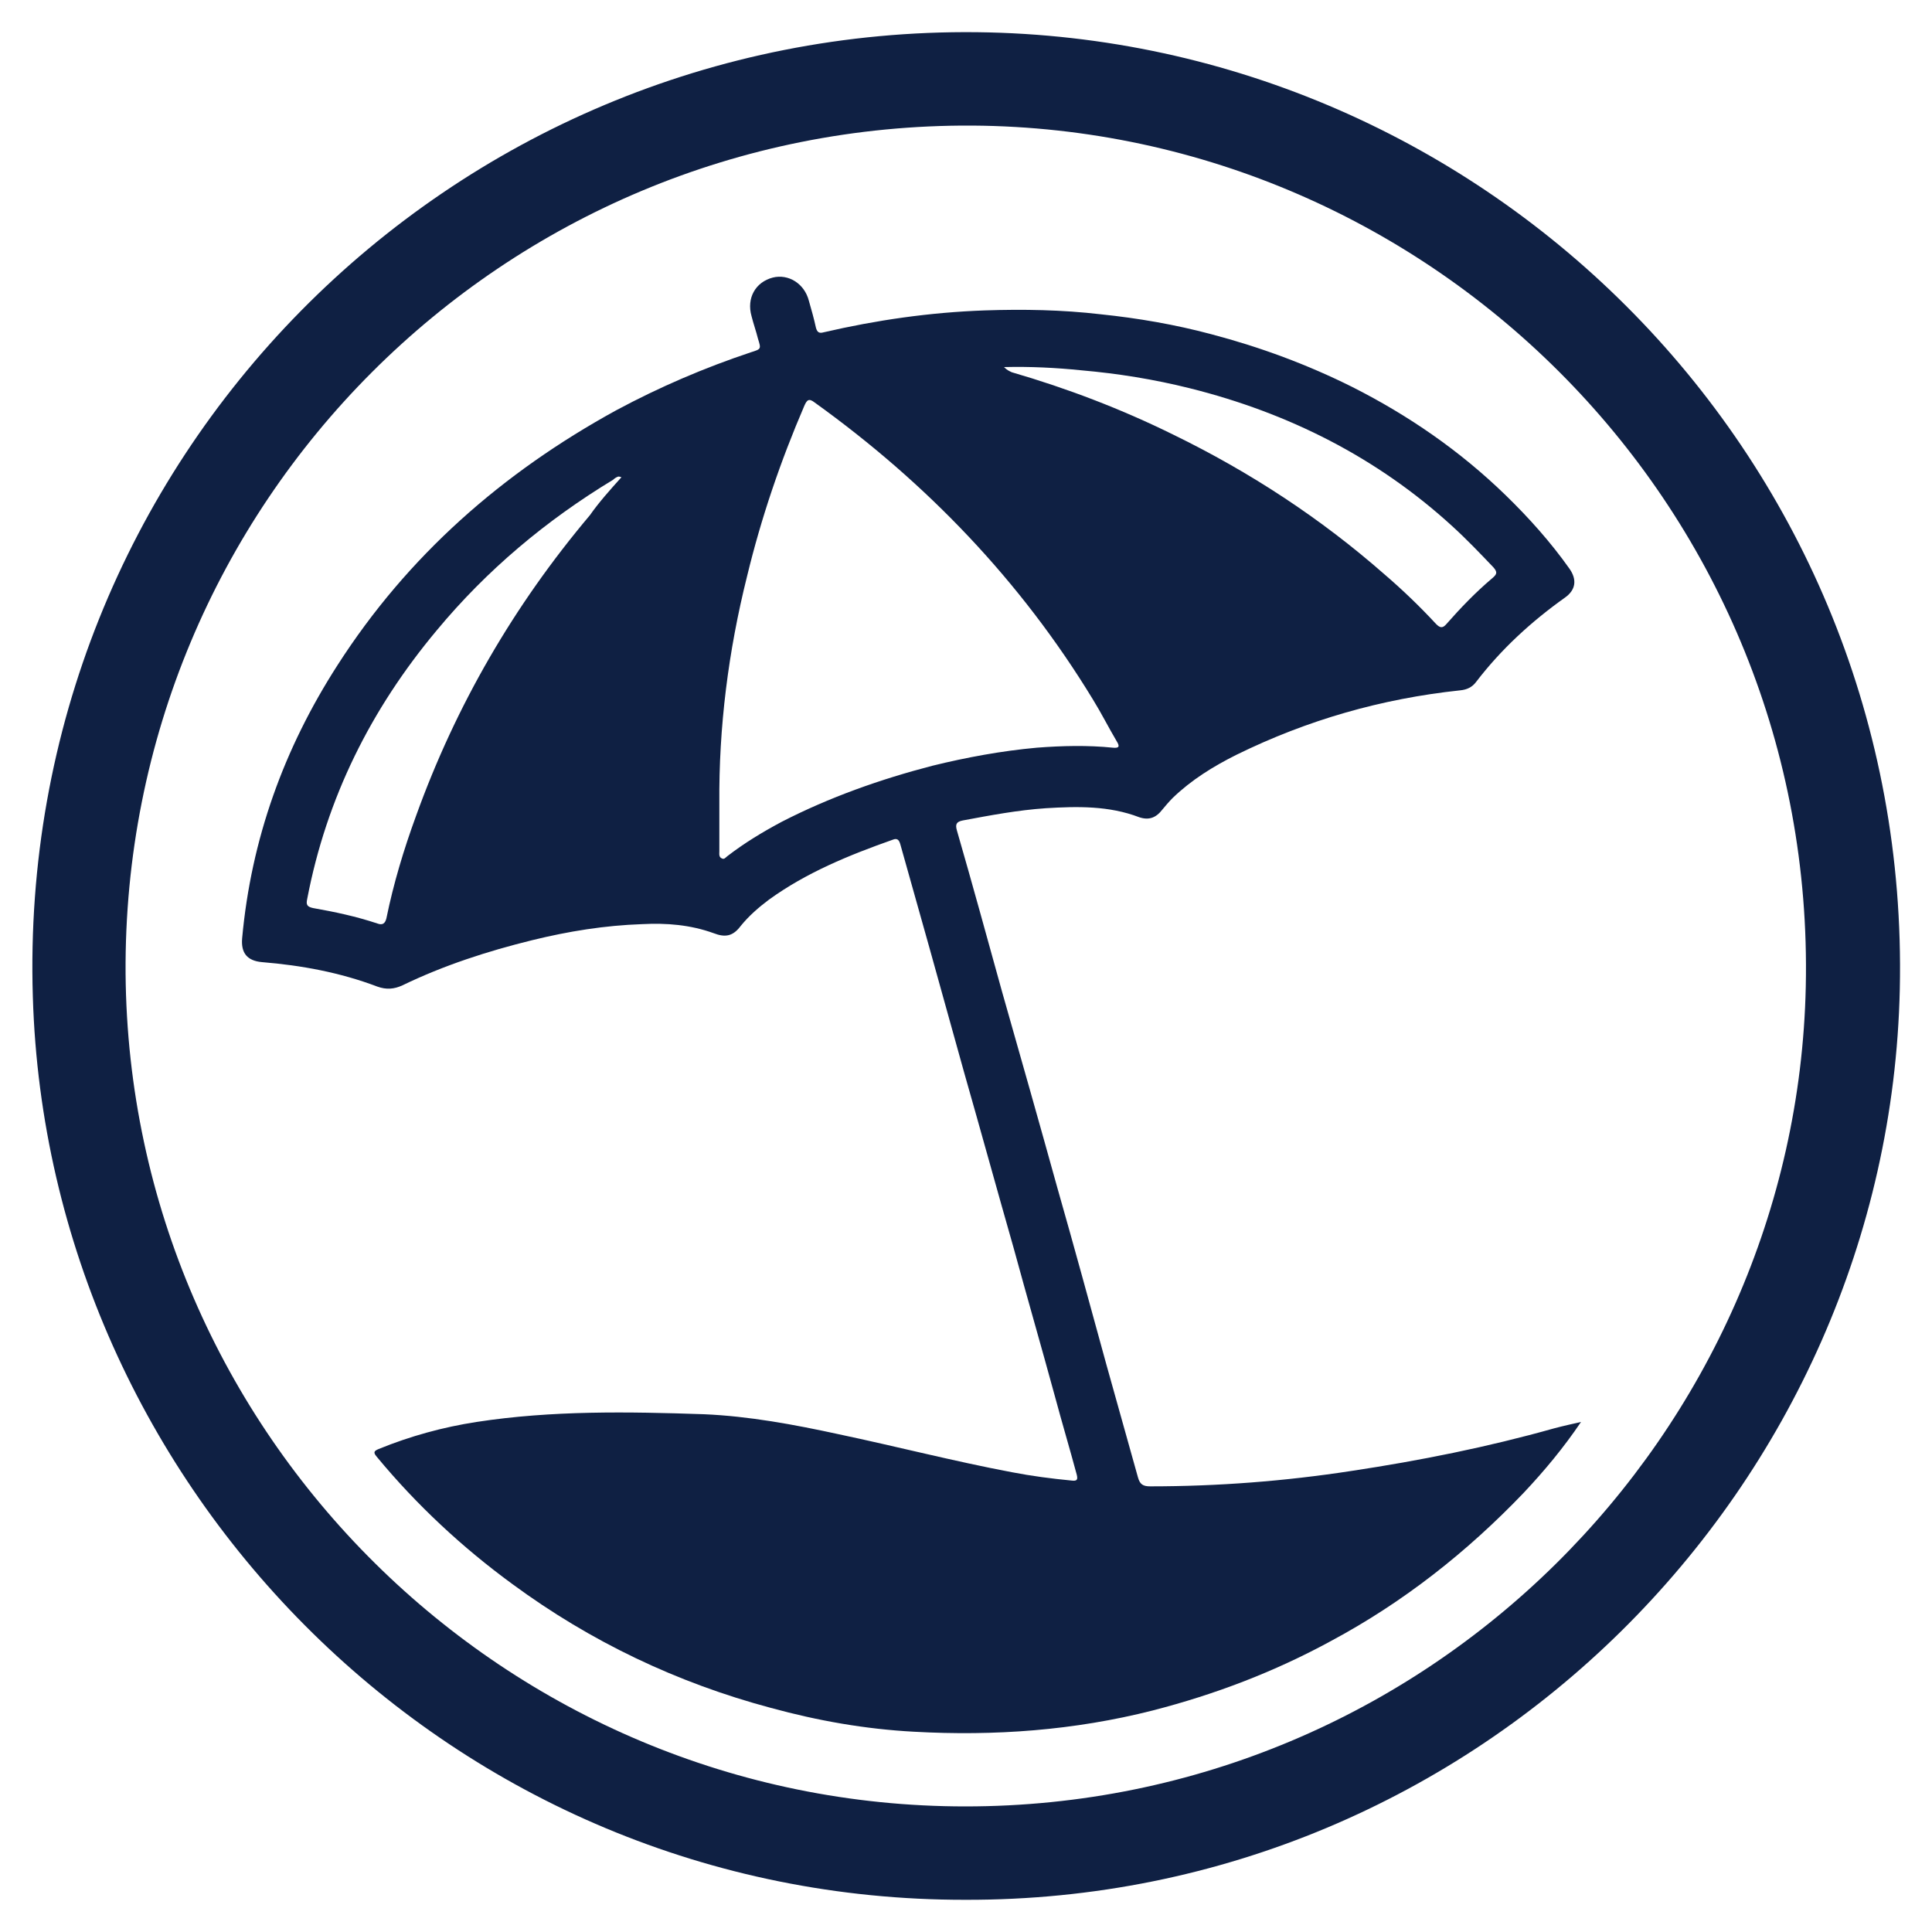
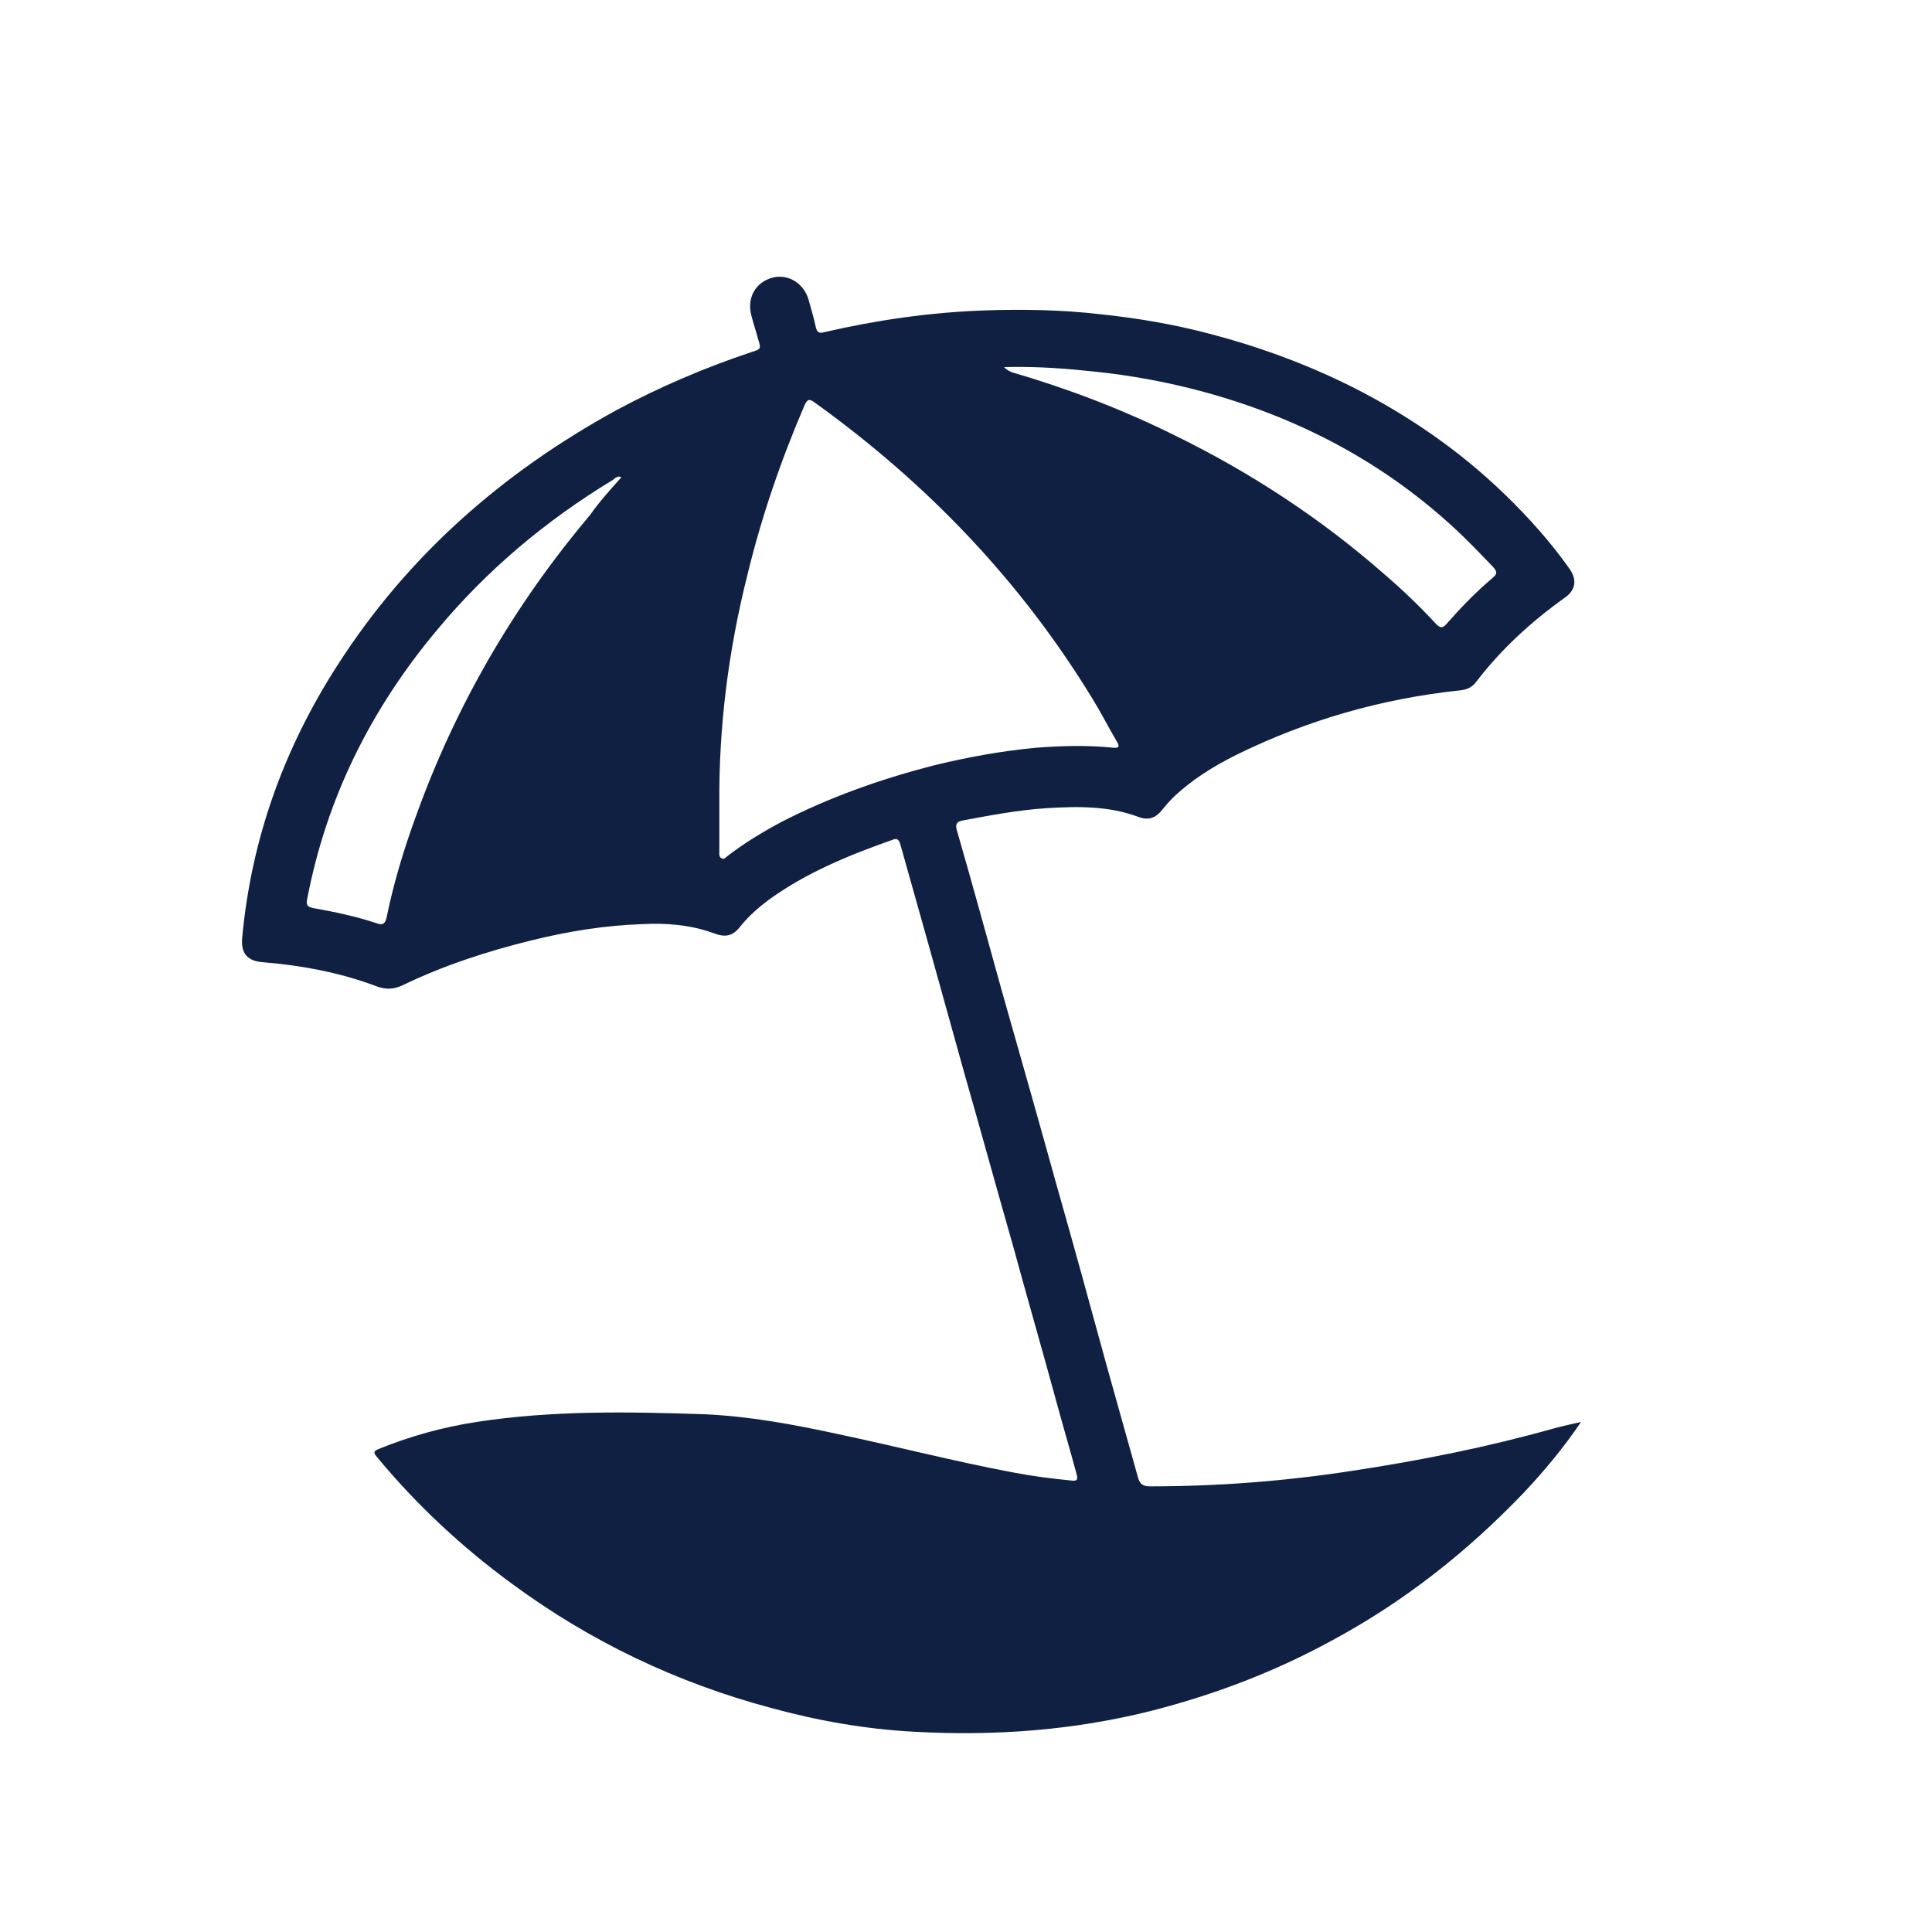
<svg xmlns="http://www.w3.org/2000/svg" version="1.1" id="Layer_1" x="0px" y="0px" viewBox="0 0 300 300" style="enable-background:new 0 0 300 300;" xml:space="preserve">
  <style type="text/css"> .st0{fill:#0F2043;} </style>
  <g>
-     <path class="st0" d="M149.9,295C70.4,295.1,7.4,231.2,5.1,154.8C2.5,71.4,69.8,4.1,151.7,5C231,5.9,296.8,71.3,295,153.6 C293.3,230.7,229.7,295.2,149.9,295z M149.9,280.5c71.9,0,129-57.9,130.5-127.3c1.6-73.9-57.7-133.2-129.4-133.7 C78.1,19.1,19,78.2,19.5,151.2C20.1,222.8,78.6,280.5,149.9,280.5z" />
    <path class="st0" d="M245.5,220.8c-2.7,4-5.7,7.6-8.9,11c-8.8,9.2-18.7,17-29.9,23c-8.8,4.8-18,8.3-27.7,10.8 c-12.2,3.1-24.6,4-37.1,3.3c-7.5-0.4-14.9-1.7-22.2-3.7c-14.6-3.9-28-10.3-40.1-19.2c-7.8-5.7-14.9-12.3-21.1-19.8 c-0.6-0.7-0.4-0.9,0.3-1.2c4.9-2,10-3.4,15.2-4.2c11.7-1.8,23.5-1.6,35.3-1.2c7,0.3,14,1.6,20.9,3.1c9,1.9,17.9,4.2,26.9,5.9 c3.1,0.6,6.2,1,9.3,1.3c0.8,0.1,1-0.1,0.8-0.9c-1.1-4.1-2.3-8.1-3.4-12.2c-2.1-7.7-4.3-15.3-6.4-23c-2.6-9.1-5.1-18.2-7.7-27.3 c-1.8-6.5-3.6-12.9-5.4-19.4c-1.5-5.3-3-10.7-4.5-16c-0.2-0.7-0.5-1-1.2-0.7c-6.8,2.4-13.4,5.1-19.2,9.3c-1.6,1.2-3.1,2.5-4.4,4.1 c-1.2,1.6-2.4,1.8-4.2,1.1c-3.6-1.3-7.3-1.6-11.1-1.4c-5.8,0.2-11.4,1.1-17.1,2.5c-6.9,1.7-13.7,3.9-20.1,7 c-1.3,0.6-2.5,0.7-3.9,0.2c-5.8-2.2-11.8-3.3-17.9-3.8c-2.3-0.2-3.3-1.4-3.1-3.7c1.4-15.4,6.5-29.5,14.8-42.4 c10.9-17,25.6-29.9,43.3-39.6c6.7-3.6,13.7-6.6,20.9-9c1.6-0.5,1.6-0.5,1.1-2.1c-0.3-1.2-0.7-2.3-1-3.5c-0.8-2.8,0.6-5.3,3.3-6 c2.4-0.6,4.9,0.9,5.6,3.6c0.4,1.4,0.8,2.8,1.1,4.2c0.2,0.7,0.5,0.9,1.2,0.7c8.2-1.9,16.5-3.1,25-3.4c6-0.2,12-0.1,18,0.6 c5.8,0.6,11.6,1.6,17.2,3.1c7.6,2,14.9,4.7,21.9,8.2c8.7,4.4,16.7,9.9,23.8,16.8c3.6,3.5,7,7.3,9.9,11.4c1.2,1.7,1,3.3-0.7,4.5 c-5.2,3.7-9.9,8-13.8,13.1c-0.6,0.8-1.4,1.2-2.5,1.3c-12.2,1.3-23.7,4.6-34.7,10c-3.6,1.8-7,3.9-9.9,6.7c-0.6,0.6-1.1,1.2-1.6,1.8 c-1,1.3-2.1,1.7-3.6,1.2c-4.7-1.8-9.6-1.7-14.5-1.4c-4.4,0.3-8.6,1.1-12.9,1.9c-1,0.2-1.2,0.6-0.9,1.6c2.4,8.3,4.7,16.7,7,25 c2.9,10.2,5.8,20.4,8.6,30.5c2.6,9.1,5.1,18.3,7.6,27.4c1.6,5.8,3.3,11.7,4.9,17.5c0.3,1.1,0.8,1.4,1.9,1.4 c10.5,0,20.9-0.8,31.3-2.4c10.6-1.6,21.1-3.7,31.4-6.6C242.8,221.4,244.2,221.1,245.5,220.8z M111.7,124.8c0,2.5,0,4.9,0,7.4 c0,0.4-0.1,0.9,0.4,1.1c0.4,0.2,0.6-0.2,0.9-0.4c2.6-2,5.4-3.7,8.4-5.3c7.4-3.8,15.3-6.6,23.4-8.7c5.3-1.3,10.7-2.3,16.2-2.8 c3.9-0.3,7.9-0.4,11.8,0c1,0.1,1.1-0.2,0.6-1c-1.3-2.2-2.4-4.4-3.7-6.5c-11.2-18.4-25.8-33.6-43.2-46.1c-0.9-0.7-1.2-0.4-1.6,0.5 c-3.7,8.6-6.7,17.4-8.9,26.5C113.1,101.1,111.6,112.9,111.7,124.8z M155.9,57c0.5,0.5,0.8,0.6,1.2,0.8c8.6,2.5,17,5.7,25.1,9.7 c11.9,5.8,22.9,13,32.8,21.7c2.8,2.4,5.5,5,8,7.7c0.6,0.6,1,0.7,1.6,0c2.2-2.5,4.5-4.9,7.1-7.1c0.7-0.6,0.9-0.9,0.2-1.7 c-2.1-2.2-4.2-4.4-6.4-6.4C213.8,71,200,64.1,184.8,60.3c-5.6-1.4-11.2-2.3-16.9-2.8C164,57.1,160,56.9,155.9,57z M96.5,74.1 C96.2,74,96.1,74,96,74c-0.3,0.1-0.6,0.3-0.8,0.5c-10.4,6.3-19.6,14-27.4,23.4c-10.2,12.2-17.1,26-20.1,41.7 c-0.2,0.9,0,1.2,0.9,1.4c3.4,0.6,6.7,1.3,10,2.4c0.8,0.3,1.2,0,1.4-0.8c1.1-5.4,2.7-10.7,4.6-15.9c6.2-17.2,15.2-32.7,27-46.7 C93,78,94.7,76.1,96.5,74.1z" />
  </g>
</svg>